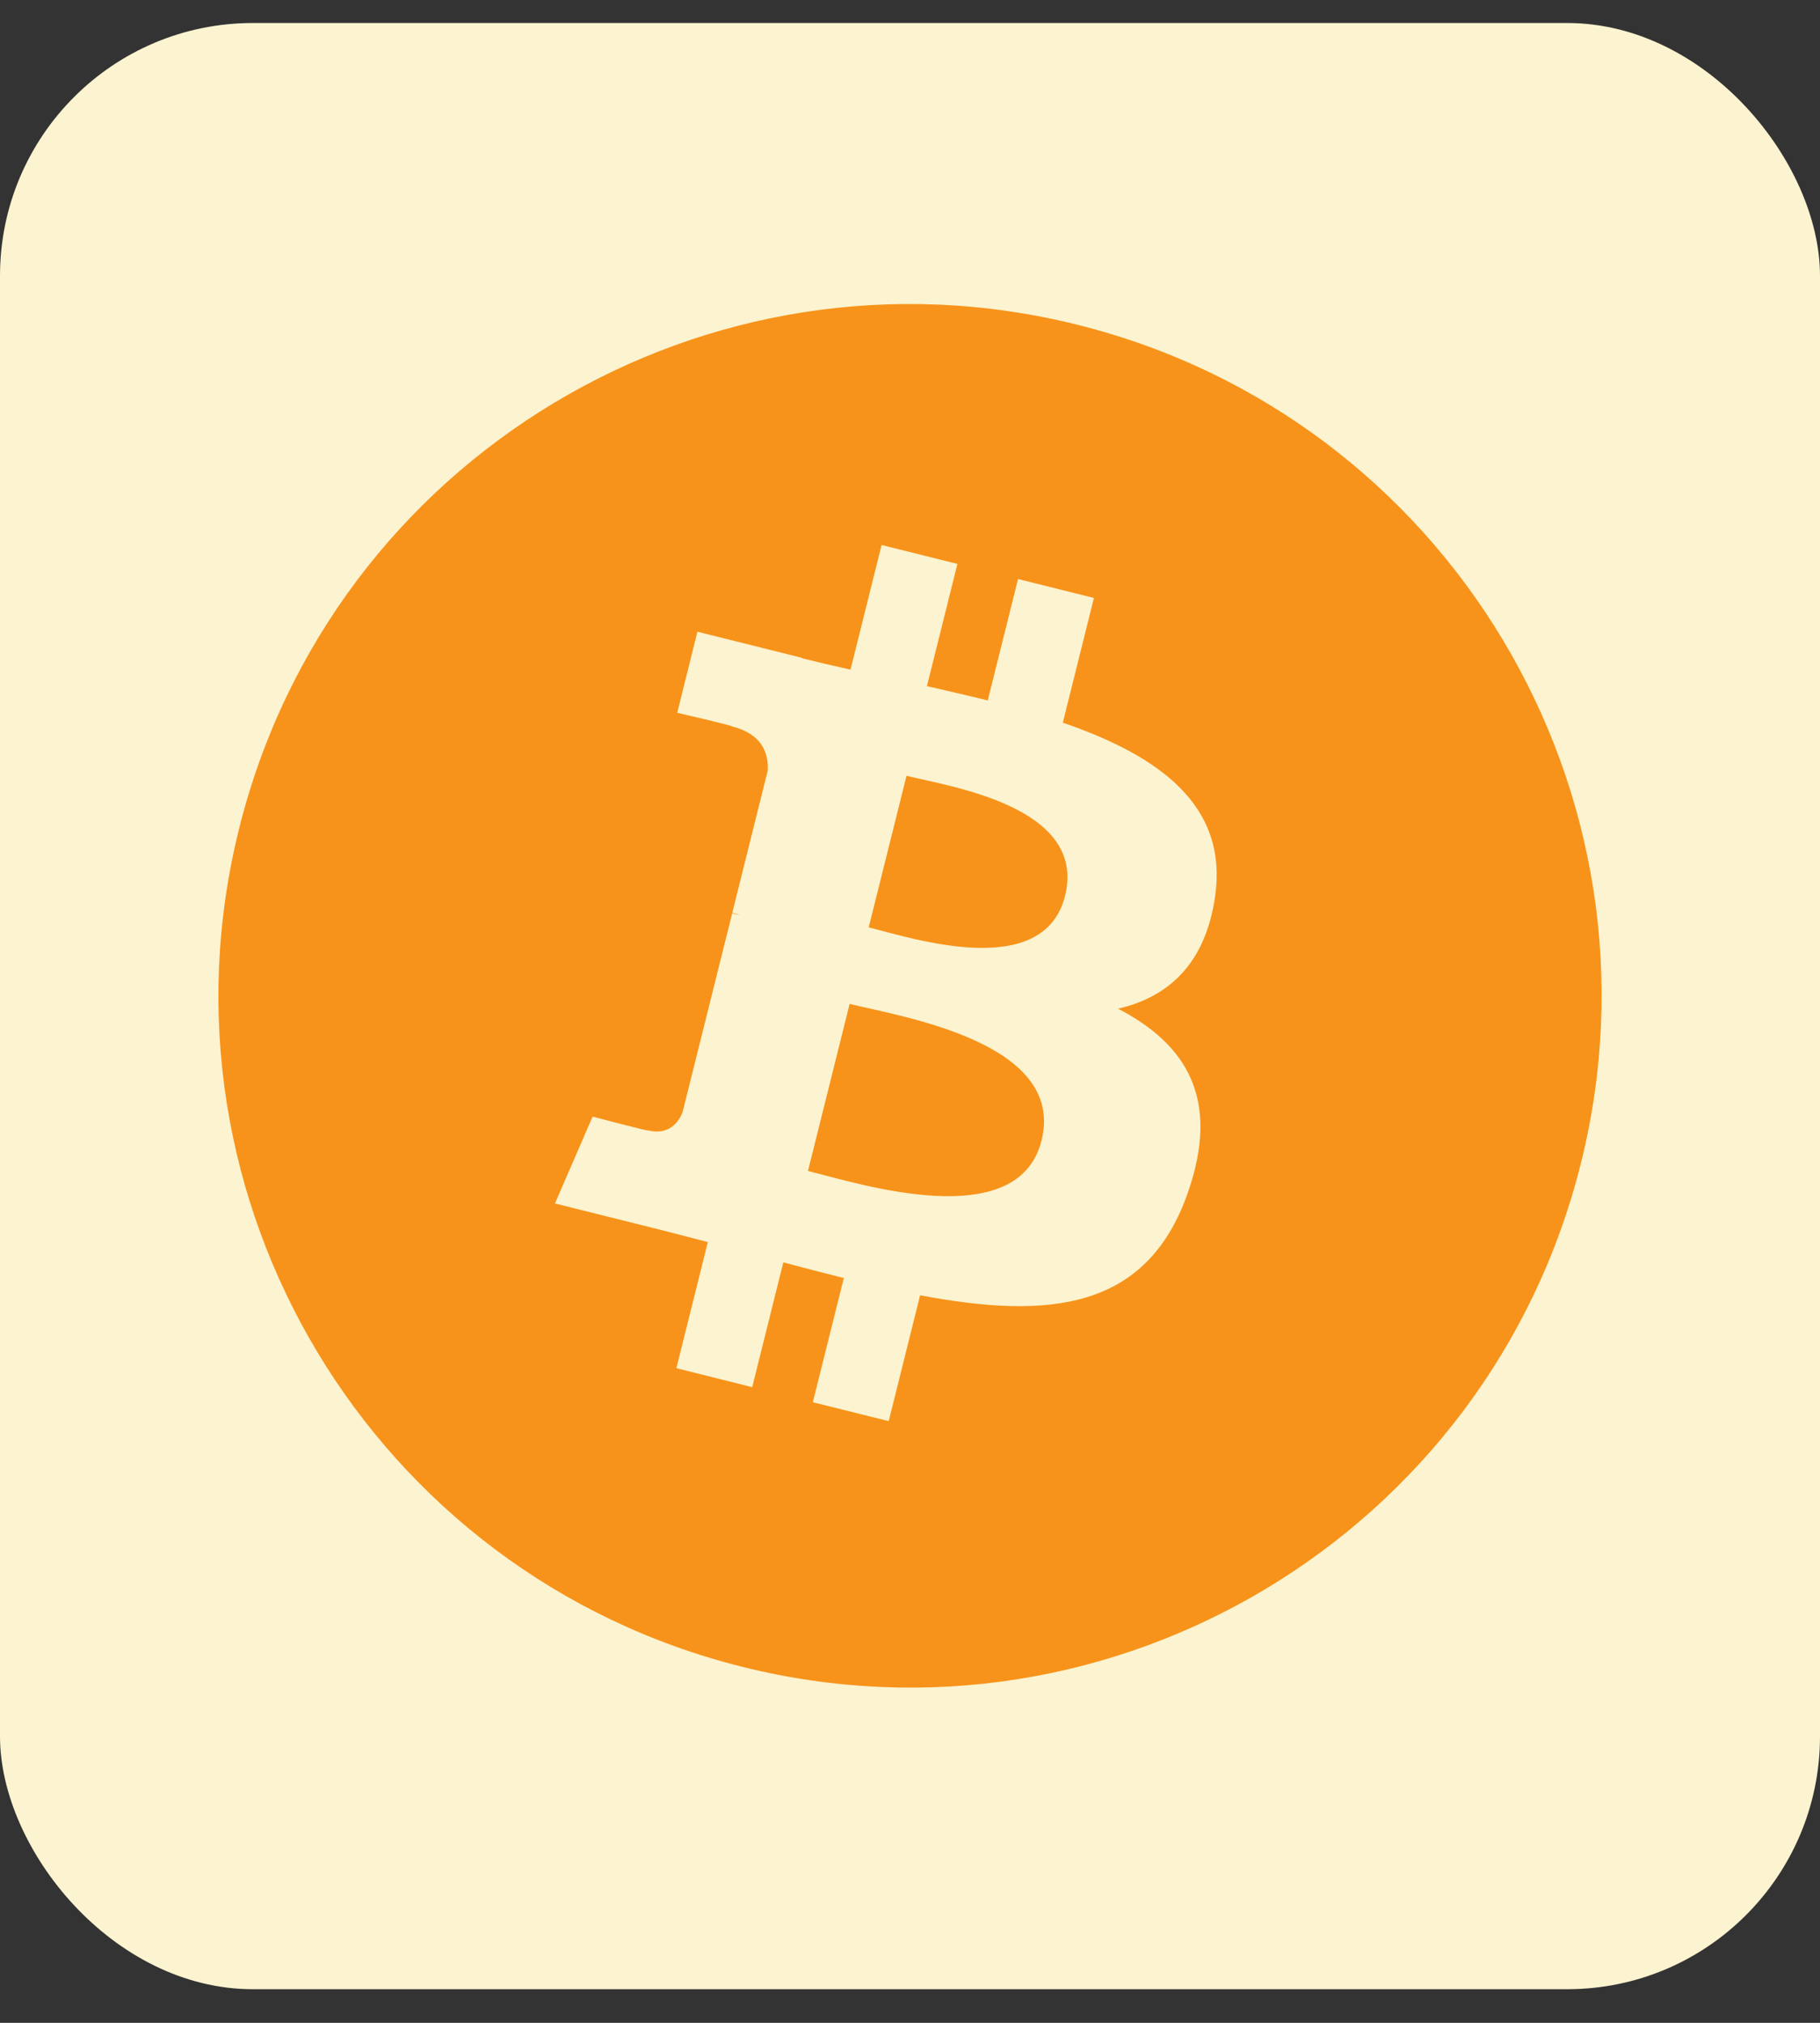
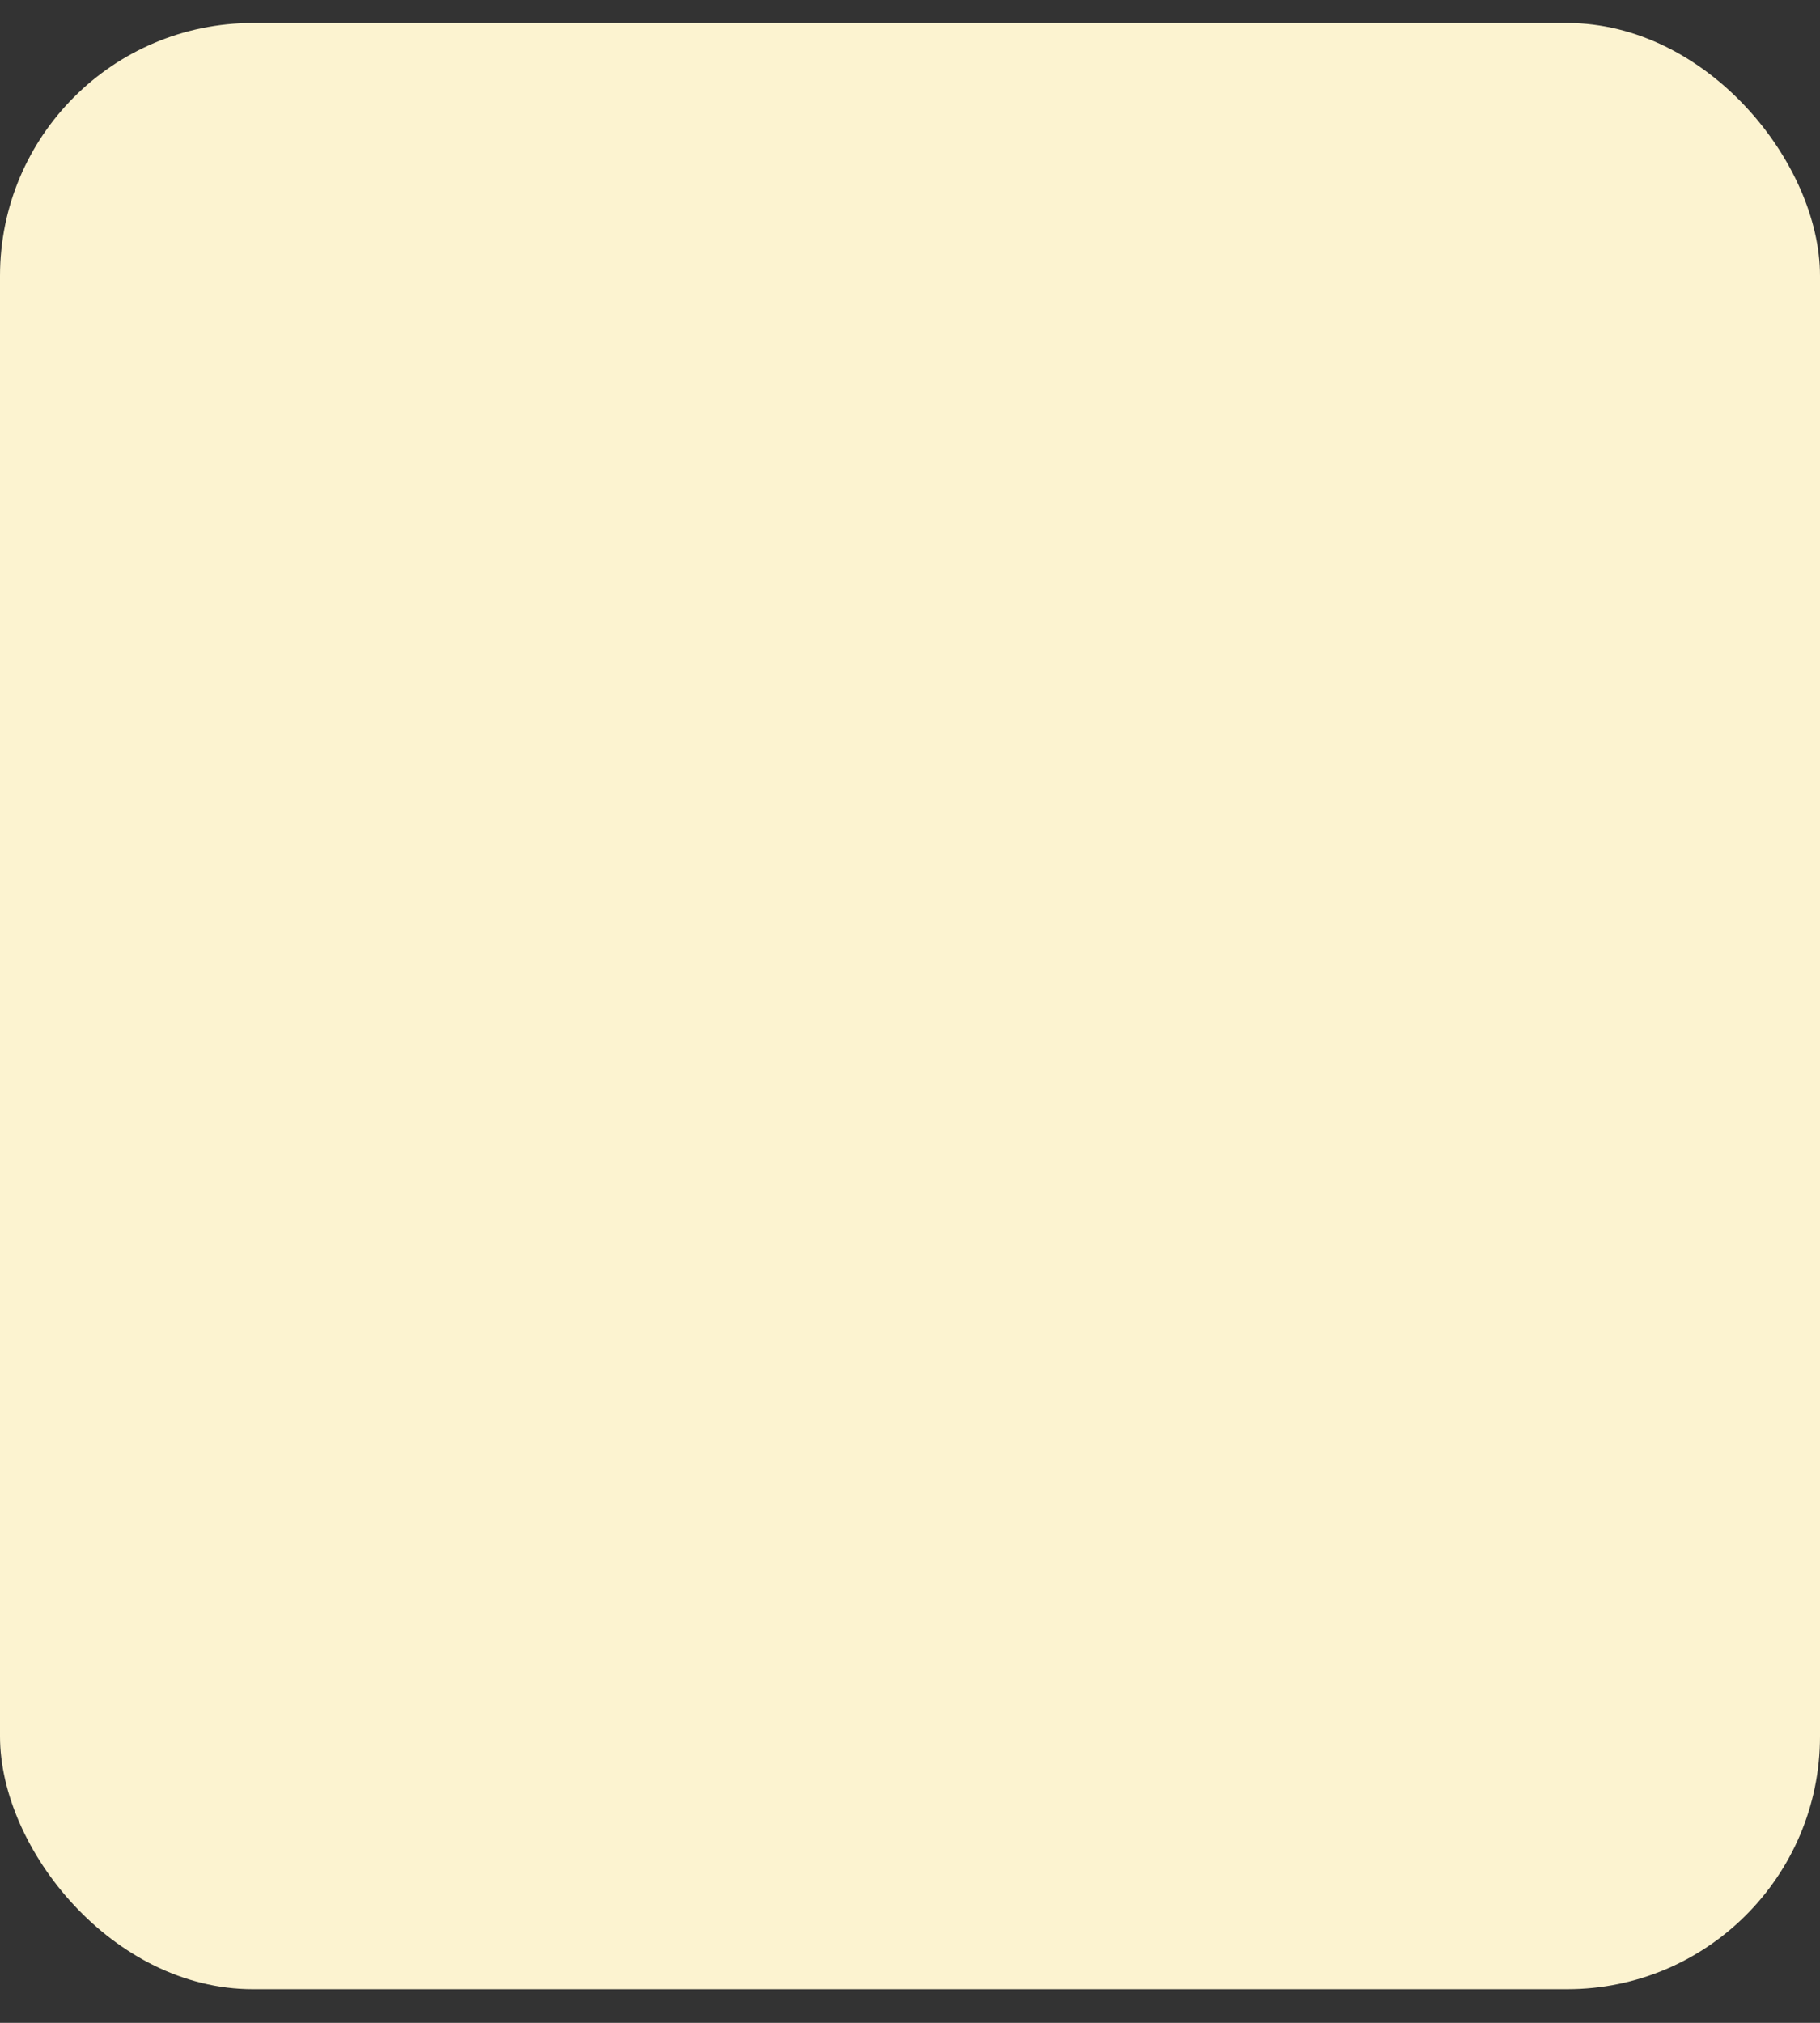
<svg xmlns="http://www.w3.org/2000/svg" width="36" height="40" viewBox="0 0 36 40" fill="none">
  <rect x="0" y="0" width="36" height="40" fill="#333333" stroke="none" />
  <rect y="0.455" width="36" height="38.88" rx="5" fill="#FCF3D0" />
-   <path d="M31.271 23C29.444 30.329 22.02 34.789 14.69 32.962C7.363 31.135 2.902 23.711 4.73 16.383C6.557 9.054 13.98 4.594 21.308 6.421C28.638 8.248 33.098 15.672 31.271 23.001L31.271 23H31.271Z" fill="#F7931A" />
  <path d="M24.032 17.742C24.305 15.921 22.919 14.943 21.023 14.29L21.638 11.824L20.137 11.45L19.538 13.851C19.143 13.753 18.738 13.66 18.335 13.568L18.938 11.151L17.438 10.777L16.823 13.242C16.496 13.168 16.175 13.094 15.864 13.017L15.866 13.009L13.795 12.492L13.396 14.095C13.396 14.095 14.51 14.351 14.486 14.367C15.094 14.518 15.204 14.921 15.186 15.239L14.485 18.049C14.527 18.06 14.582 18.075 14.642 18.099C14.591 18.087 14.538 18.073 14.483 18.06L13.501 21.995C13.427 22.18 13.238 22.457 12.813 22.352C12.828 22.374 11.722 22.08 11.722 22.08L10.977 23.798L12.93 24.285C13.294 24.376 13.65 24.471 14.001 24.561L13.379 27.055L14.879 27.43L15.494 24.962C15.904 25.073 16.302 25.175 16.691 25.272L16.078 27.728L17.579 28.102L18.2 25.613C20.76 26.097 22.685 25.902 23.495 23.587C24.148 21.723 23.463 20.647 22.116 19.946C23.097 19.72 23.836 19.075 24.033 17.742L24.032 17.742L24.032 17.742ZM20.602 22.551C20.138 24.415 16.999 23.408 15.982 23.155L16.806 19.851C17.824 20.105 21.087 20.607 20.602 22.551H20.602ZM21.067 17.715C20.643 19.41 18.031 18.549 17.183 18.338L17.931 15.341C18.778 15.552 21.507 15.946 21.067 17.715H21.067Z" fill="#FCF3D0" />
</svg>